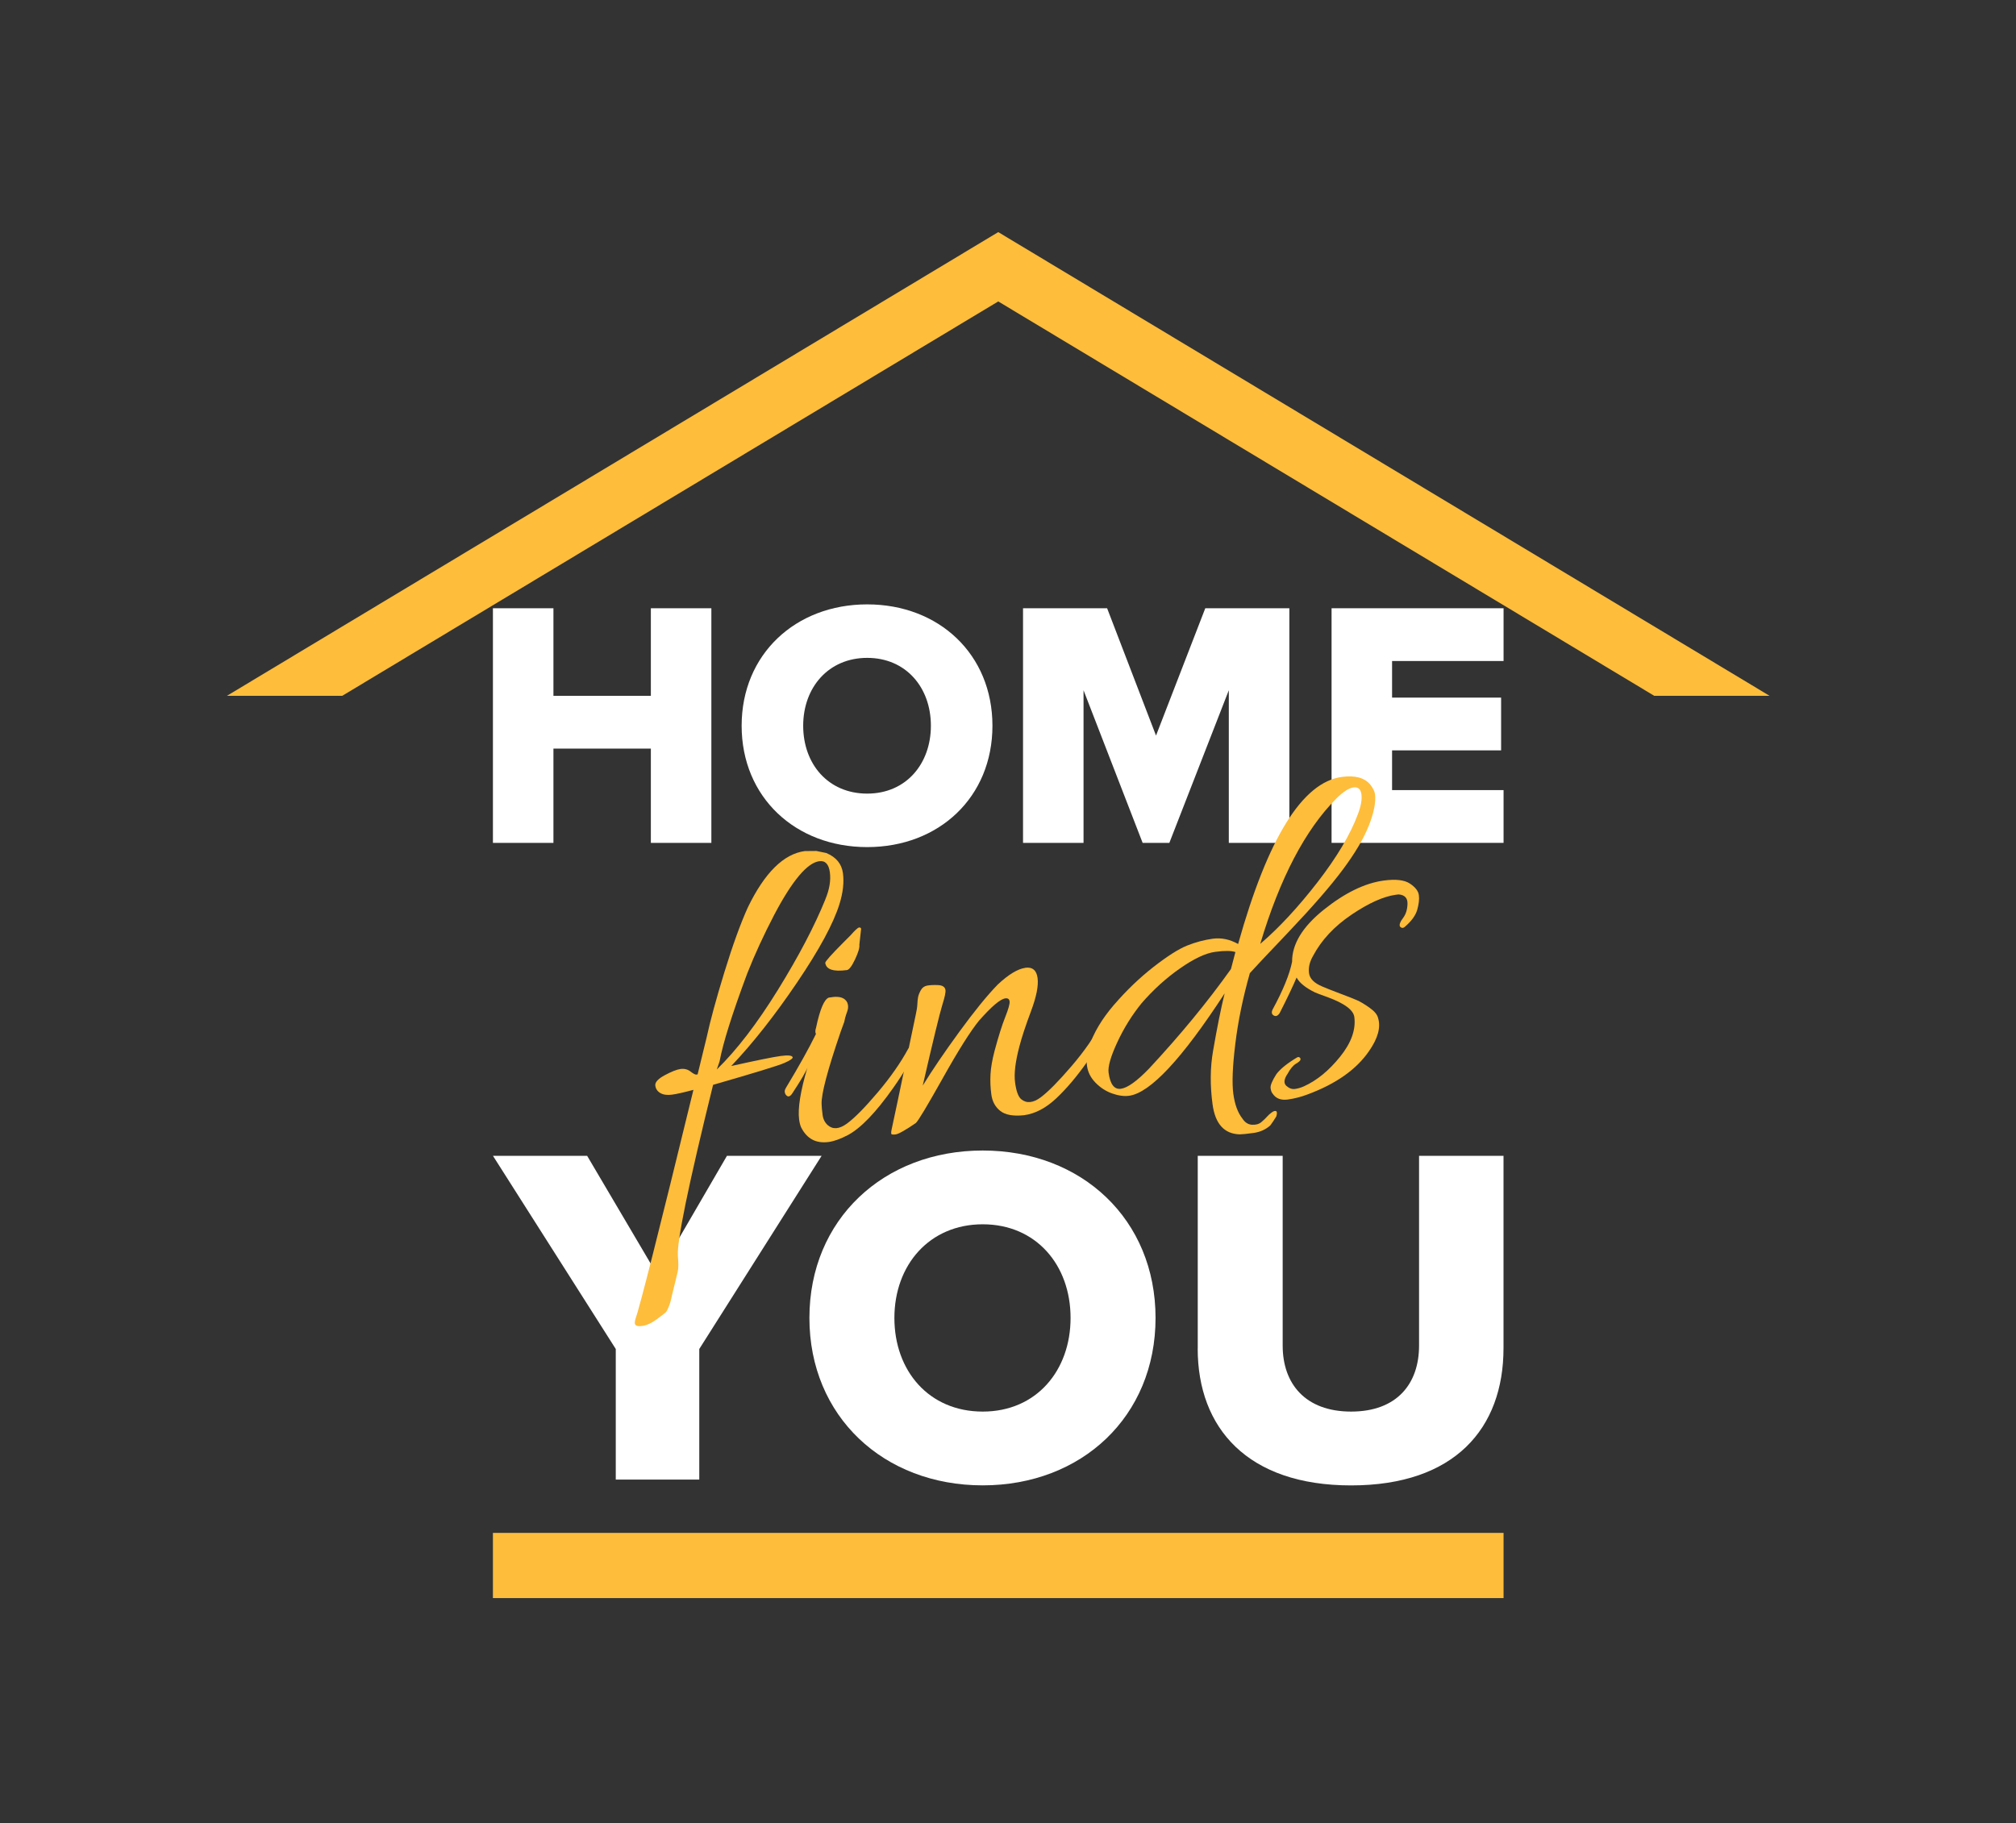
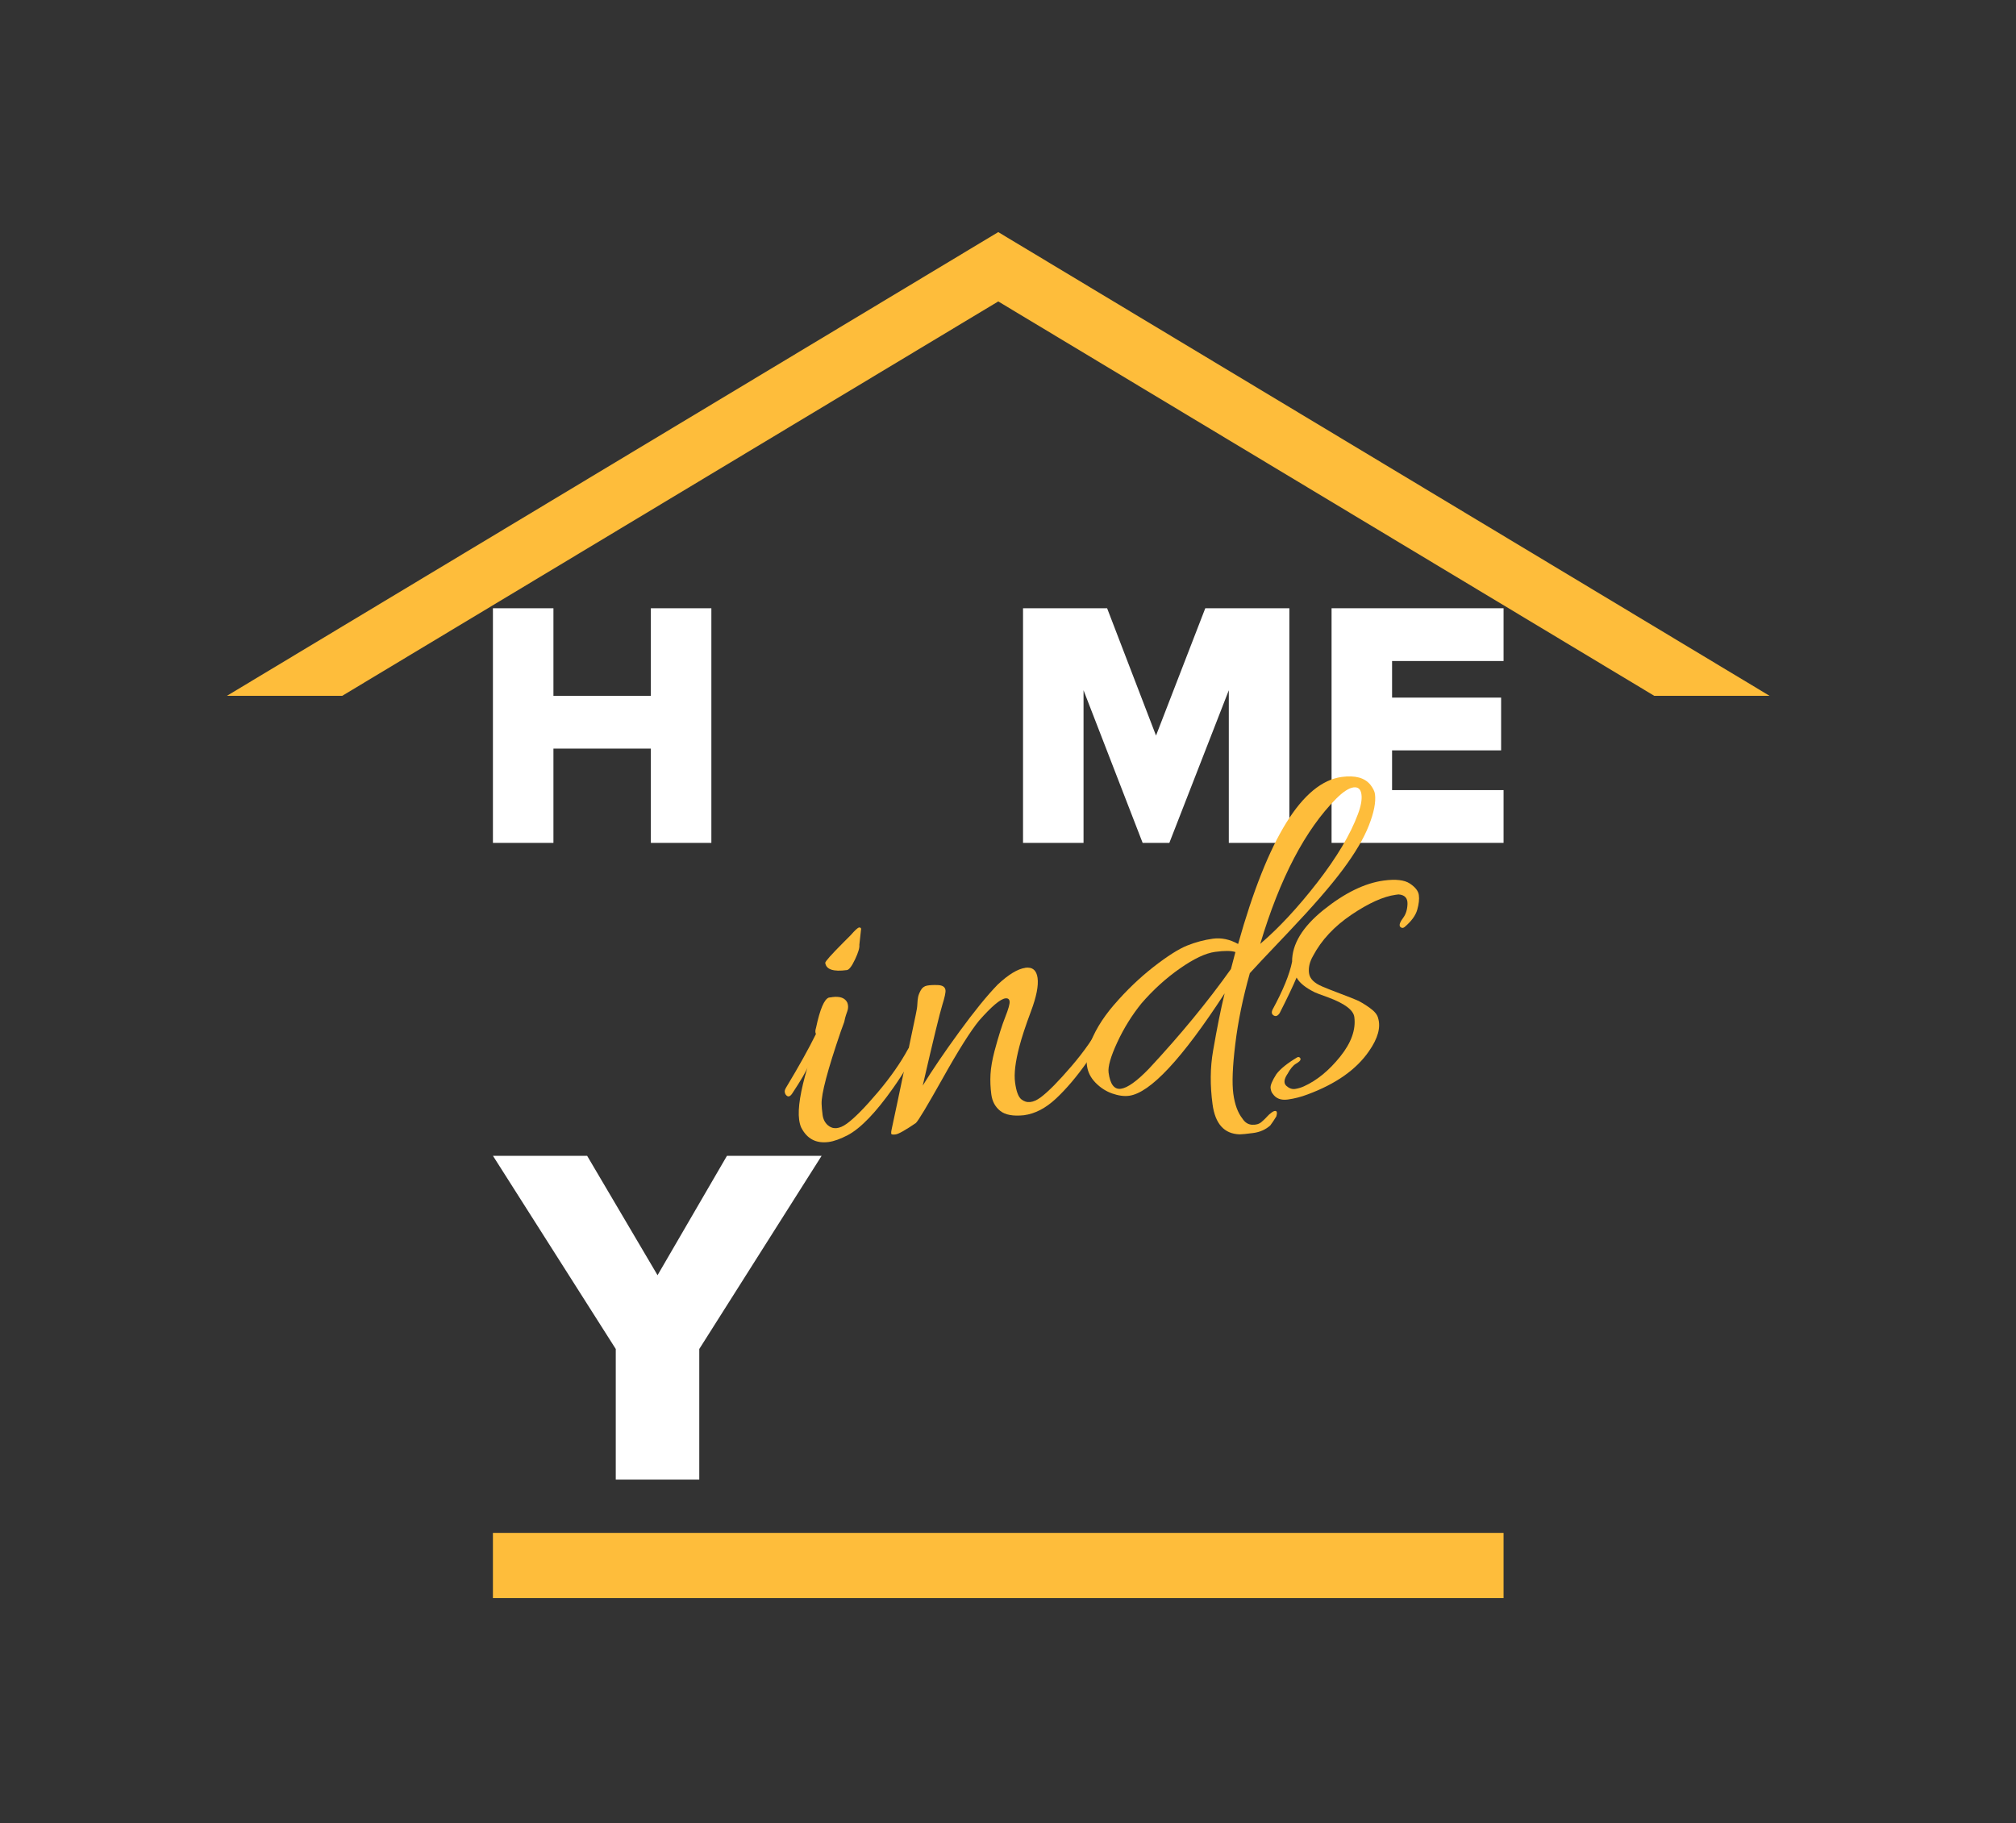
<svg xmlns="http://www.w3.org/2000/svg" id="Layer_1" data-name="Layer 1" viewBox="0 0 385.51 348.66">
  <rect x="0" y="0" width="385.51" height="348.66" fill="#333333" stroke="none" />
  <defs>
    <style>
      .cls-1 {
        fill: #fff;
      }

      .cls-1, .cls-2 {
        stroke-width: 0px;
      }

      .cls-2 {
        fill: #febd3b;
      }
    </style>
  </defs>
  <g>
    <path class="cls-1" d="M124.46,161.2v-18.03h-18.63v18.03h-11.57v-44.87h11.57v16.75h18.63s0-16.75,0-16.75h11.57v44.87h-11.57Z" />
-     <path class="cls-1" d="M141.82,138.8c0-13.65,10.29-23.21,24.01-23.21s23.95,9.55,23.95,23.21-10.22,23.21-23.95,23.21-24.01-9.55-24.01-23.21ZM178.01,138.8c0-7.33-4.78-12.98-12.18-12.98s-12.24,5.65-12.24,12.98,4.78,12.98,12.24,12.98,12.18-5.72,12.18-12.98Z" />
    <path class="cls-1" d="M234.98,161.2v-29.19l-11.37,29.19h-5.11l-11.3-29.19v29.19h-11.57v-44.87h16.08l9.35,24.35,9.42-24.35h16.08v44.87h-11.57Z" />
    <path class="cls-1" d="M254.63,161.2v-44.87h32.89v10.09h-21.32v7h20.85v10.09h-20.85v7.6h21.32v10.09h-32.89Z" />
  </g>
  <g>
    <path class="cls-1" d="M117.75,282.97v-24.97l-23.48-36.94h18.01l13.46,22.83,13.27-22.83h18.1l-23.39,36.94v24.97h-15.97Z" />
-     <path class="cls-1" d="M154.78,252.06c0-18.84,14.2-32.02,33.14-32.02s33.05,13.18,33.05,32.02-14.11,32.02-33.05,32.02-33.14-13.18-33.14-32.02ZM204.72,252.06c0-10.12-6.59-17.91-16.8-17.91s-16.89,7.8-16.89,17.91,6.59,17.91,16.89,17.91,16.8-7.89,16.8-17.91Z" />
-     <path class="cls-1" d="M229.04,257.91v-36.85h16.24v36.29c0,7.33,4.36,12.62,13.09,12.62s12.99-5.29,12.99-12.62v-36.29h16.15v36.76c0,15.41-9.38,26.27-29.15,26.27s-29.33-10.95-29.33-26.18Z" />
  </g>
  <g>
-     <path class="cls-2" d="M127.7,250.31c-.11.29-.24.51-.37.65-.13.14-.7.59-1.71,1.33-1,.75-1.94,1.18-2.82,1.3-.87.12-1.34-.04-1.4-.46-.02-.18,0-.43.08-.75.81-2.2,4.52-16.84,11.12-43.94-1.84.49-3.21.8-4.11.92-.9.12-1.64.02-2.2-.3-.57-.32-.89-.8-.98-1.43-.09-.63.52-1.3,1.8-1.99,1.29-.69,2.29-1.09,3.02-1.19.72-.1,1.36.06,1.91.48.55.42.91.61,1.09.59l.27-.04,1.72-7.04c.68-3.16,1.81-7.32,3.39-12.47,1.58-5.15,3.08-9.3,4.5-12.44,3.22-6.63,6.85-10.22,10.89-10.76l2.21-.02,1.89.39c1.89.79,2.95,2.07,3.19,3.85s.01,3.76-.67,5.94c-1.16,3.72-3.86,8.71-8.11,14.99-4.25,6.28-8.44,11.6-12.58,15.96,4.89-1.09,8.04-1.73,9.46-1.92,1.42-.19,2.18-.11,2.29.25.03.24-.5.61-1.6,1.09-1.1.49-5.64,1.88-13.62,4.18-4.73,19.17-6.97,30.09-6.73,32.76.12,1.33.11,2.3-.02,2.9-.14.6-.3,1.3-.5,2.09-.2.79-.35,1.4-.45,1.81-.1.41-.21.87-.32,1.38-.12.51-.22.87-.31,1.1-.09.23-.19.49-.31.78ZM157.82,172.01c.79-1.89,1.08-3.61.87-5.18-.21-1.57-.89-2.27-2.03-2.12-2.29.31-5.15,3.7-8.57,10.18-2,3.83-3.74,7.59-5.2,11.29-2.89,7.75-4.65,13.36-5.29,16.82l-.53,1.54c3.8-3.7,7.69-8.77,11.67-15.2,3.98-6.43,7.01-12.21,9.09-17.33Z" />
    <path class="cls-2" d="M159.13,190.7c1.51-.2,2.48.16,2.91,1.08.19.53.19,1.07-.01,1.61-.2.55-.34.98-.42,1.3-.08.32-.14.57-.17.76-.22.64-.45,1.26-.67,1.84-2.51,7.33-3.73,11.95-3.66,13.84.01.55.08,1.25.19,2.09.11.84.45,1.5,1,1.98.97.85,2.19.75,3.64-.3,1.45-1.05,3.41-3.04,5.88-5.95,2.46-2.91,4.4-5.69,5.83-8.33.2-.33.46-.45.78-.34.32.11.49.24.51.39.02.15-.02.33-.11.52-.69,1.75-2.03,4.05-4.04,6.9-3.3,4.68-6.18,7.67-8.64,8.99-1.43.75-2.66,1.19-3.69,1.33-2.41.32-4.16-.61-5.26-2.79-.18-.4-.31-.91-.39-1.51-.28-2.11.25-5.43,1.6-9.97-.21.7-1.19,2.37-2.92,5-.46.68-.88.73-1.27.17-.08-.11-.13-.27-.16-.49-.03-.21.06-.48.26-.82,2.46-4.08,4.36-7.49,5.71-10.25-.16-.28-.15-.68.02-1.2.75-3.54,1.57-5.46,2.45-5.76.18-.02.39-.05.63-.08ZM164.66,177.71l-.33,2.99c.07.54-.2,1.47-.82,2.78-.62,1.31-1.14,2-1.56,2.05-2.59.35-3.97-.11-4.14-1.38-.03-.24,1.11-1.53,3.44-3.87l1.38-1.38c.85-.97,1.4-1.48,1.64-1.51.24-.03.38.07.41.31Z" />
    <path class="cls-2" d="M196.03,185.09c1.38-.19,2.18.46,2.38,1.94.2,1.48-.22,3.61-1.26,6.38-1.04,2.78-1.78,5.03-2.22,6.74-.77,2.93-1.05,5.22-.82,6.88.22,1.66.61,2.73,1.17,3.2,1.03.84,2.28.72,3.73-.36,1.45-1.08,3.41-3.07,5.88-5.95,2.47-2.88,4.38-5.64,5.75-8.28.2-.33.48-.45.83-.34.35.11.54.23.56.38s-.02.33-.11.52c-.69,1.75-2.03,4.05-4.04,6.9-2.01,2.85-4,5.19-5.96,7.02-1.96,1.83-4,2.89-6.11,3.17-2.06.22-3.57-.06-4.53-.82-.96-.76-1.53-1.8-1.71-3.13-.18-1.32-.23-2.62-.16-3.89.07-1.27.33-2.76.78-4.48.74-2.74,1.41-4.89,2.03-6.44s.9-2.56.84-3.01c-.06-.45-.33-.64-.81-.58-.97.13-2.65,1.55-5.04,4.27-1.63,2-3.95,5.67-6.94,11.02-3,5.34-4.71,8.2-5.15,8.56-2.02,1.38-3.31,2.1-3.85,2.17-.54.07-.83.02-.85-.16-.02-.18,0-.45.08-.79.08-.35.44-2.07,1.1-5.16.66-3.1,1.37-6.49,2.13-10.18.76-3.69,1.23-5.92,1.4-6.68.17-.76.27-1.4.29-1.93.02-.52.07-.98.14-1.35.07-.38.24-.82.51-1.31.27-.5.68-.8,1.21-.9.54-.1,1.24-.14,2.1-.1.86.04,1.34.36,1.42.96.06.42-.15,1.39-.62,2.89-.47,1.51-1.72,6.63-3.73,15.37,1.81-2.94,4.14-6.37,6.99-10.28,2.85-3.91,5.3-6.93,7.35-9.04,2.07-1.94,3.83-3,5.28-3.2Z" />
    <path class="cls-2" d="M213.05,192.15c2.36-2.74,4.88-5.15,7.54-7.23,2.67-2.08,4.82-3.44,6.45-4.09,1.63-.65,3.26-1.08,4.89-1.3,1.63-.22,3.24.12,4.83,1.01,5.68-20.28,12.29-30.93,19.83-31.95,2.53-.34,4.35.15,5.45,1.48.52.67.82,1.27.89,1.81.2,1.51-.19,3.51-1.17,6-.98,2.5-2.65,5.31-4.99,8.45-2.34,3.14-5.77,7.08-10.28,11.83-4.52,4.75-7.01,7.4-7.49,7.96-1.33,4.72-2.26,9.23-2.78,13.54-.53,4.31-.65,7.48-.38,9.53.28,2.05.86,3.63,1.74,4.74.47.73,1.07,1.13,1.82,1.18.74.05,1.35-.12,1.82-.52.47-.4.82-.74,1.06-1.02.24-.28.54-.55.9-.81.36-.26.64-.35.84-.25.2.1.21.43.04,1.01-.4.67-.79,1.24-1.15,1.72-.88.79-1.96,1.28-3.26,1.45-1.3.17-2.16.26-2.59.26-2.96-.09-4.69-2.01-5.19-5.75-.49-3.62-.46-7.03.1-10.23.76-4.4,1.49-8.06,2.21-10.98-8.14,12.51-14.23,19.04-18.27,19.58-.96.13-2.04-.02-3.24-.44-1.19-.42-2.25-1.11-3.18-2.06-.93-.95-1.47-2.03-1.63-3.23s-.04-2.39.35-3.55c.87-2.69,2.48-5.41,4.84-8.15ZM236.23,182.08c-.77-.26-2.06-.28-3.87-.03-1.81.24-4.05,1.3-6.71,3.16-2.67,1.86-5.11,4.08-7.34,6.65-1.84,2.27-3.4,4.77-4.66,7.49-1.26,2.72-1.81,4.65-1.66,5.79.3,2.23,1.08,3.26,2.35,3.09,1.27-.17,3.06-1.45,5.38-3.85,5.95-6.39,11.18-12.74,15.67-19.05l.85-3.24ZM259.66,155.73c.59-1.55.82-2.83.68-3.82s-.64-1.43-1.51-1.32c-.88.12-1.96.82-3.26,2.1-5.95,5.96-10.81,15.23-14.58,27.83,3.58-3.06,7.22-6.99,10.94-11.78,3.71-4.8,6.29-9.13,7.73-13.01Z" />
    <path class="cls-2" d="M246.18,205.42c-.66,1.01-.73,1.75-.21,2.24.53.48,1.07.68,1.65.61.57-.08,1.15-.25,1.73-.51,2.49-1.13,4.79-3.02,6.92-5.67,2.13-2.65,3.03-5.18,2.71-7.59-.18-1.33-1.85-2.58-5.01-3.75-1.49-.54-2.33-.85-2.52-.95-1.77-.87-2.95-1.81-3.51-2.84-.65,1.56-1.73,3.82-3.23,6.79-.36.54-.73.7-1.13.47s-.48-.59-.24-1.12c2.02-3.71,3.26-6.76,3.74-9.16-.02-3.37,1.99-6.68,6.03-9.93,4.04-3.24,7.88-5.11,11.49-5.6,2.29-.31,3.96-.12,5,.57,1.04.69,1.62,1.43,1.72,2.21.11.78,0,1.72-.31,2.81-.31,1.09-1.1,2.17-2.37,3.26-.33.29-.64.27-.93-.06-.17-.35.02-.88.57-1.6.55-.72.84-1.63.87-2.74s-.54-1.71-1.71-1.8l-.54.07c-2.35.32-5.17,1.59-8.46,3.81-3.29,2.22-5.75,4.85-7.36,7.9-.65,1.13-.9,2.22-.76,3.28.14,1.06.99,1.91,2.55,2.56.65.28,1.75.72,3.31,1.31,1.55.59,2.65,1.02,3.3,1.3s1.45.76,2.4,1.43c.95.67,1.5,1.33,1.65,1.99.54,1.77-.03,3.87-1.73,6.31-2.41,3.52-6.34,6.29-11.77,8.3-1.23.47-2.49.79-3.78.97-1.3.17-2.25-.19-2.86-1.09-.21-.22-.35-.58-.42-1.09-.07-.51.3-1.41,1.11-2.68.78-1.03,2.11-2.09,3.99-3.21.17-.08.33-.07.46.03.14.1.19.25.15.44-.04.19-.33.44-.87.76-.54.32-1.08.97-1.62,1.97Z" />
  </g>
  <polygon class="cls-2" points="190.89 57.65 316.34 133.08 338.39 133.08 190.89 44.39 43.39 133.08 65.44 133.08 190.89 57.65" />
  <rect class="cls-2" x="94.26" y="293.17" width="193.26" height="12.47" />
</svg>